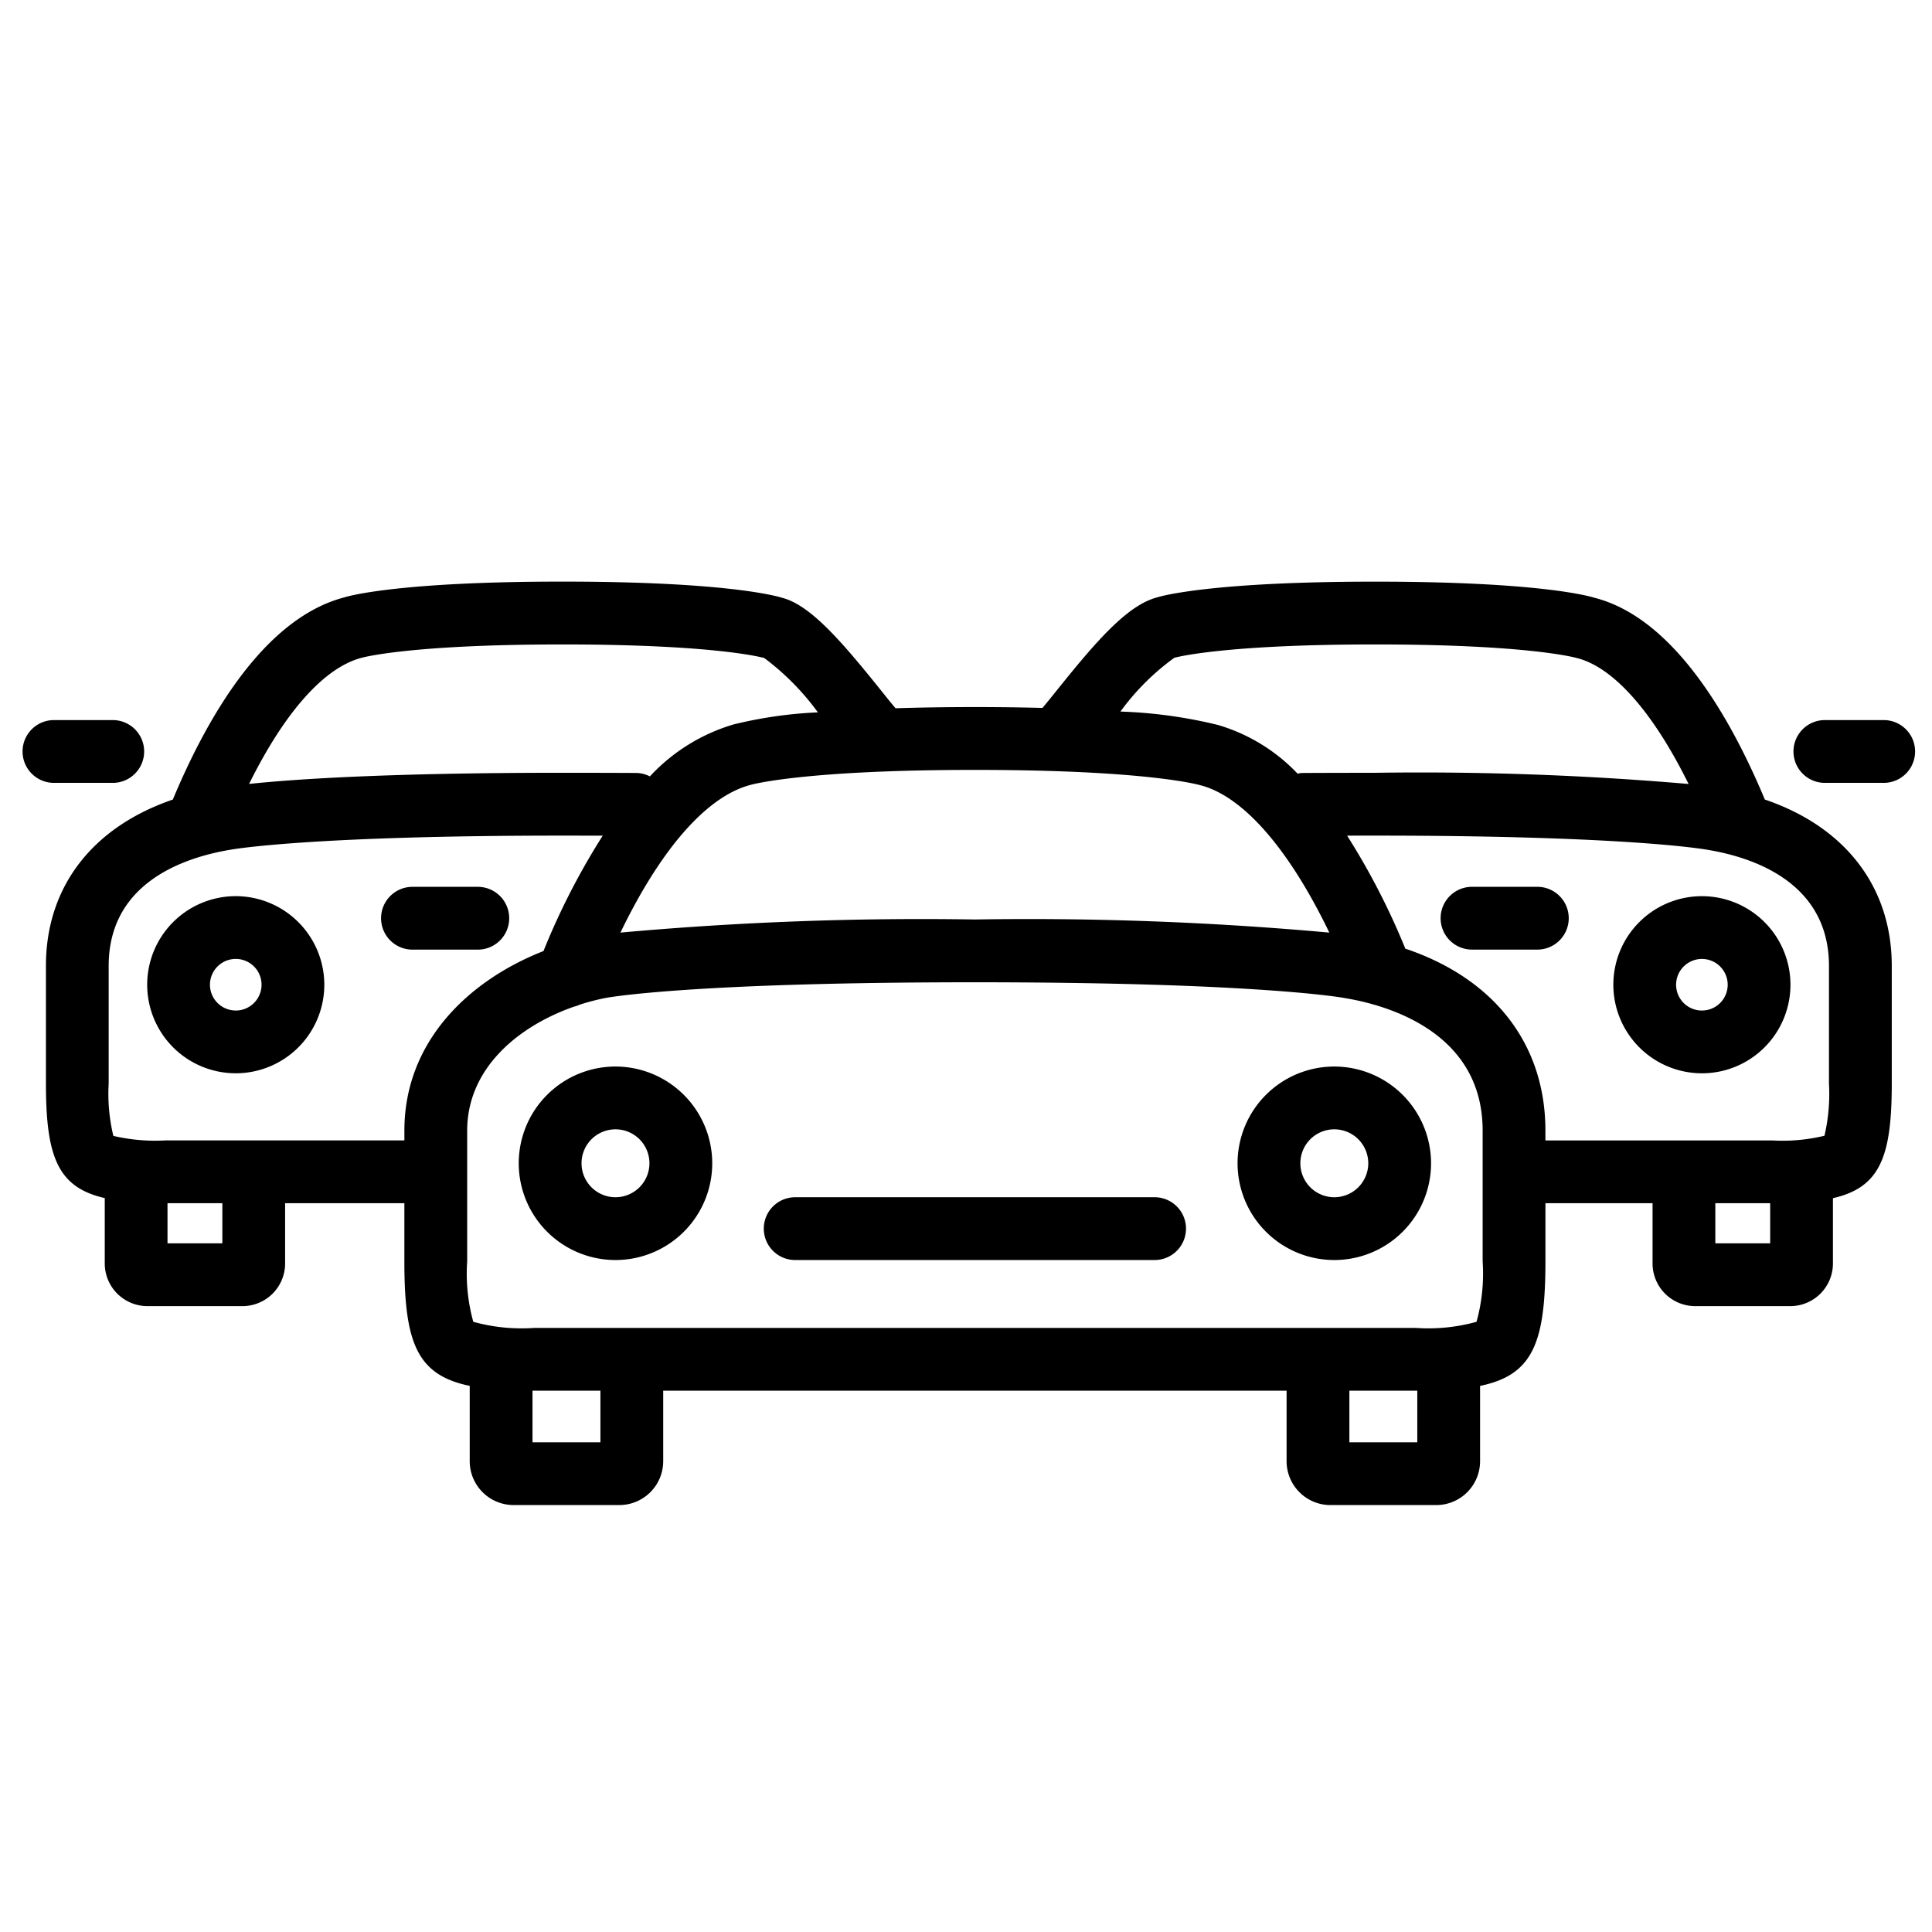
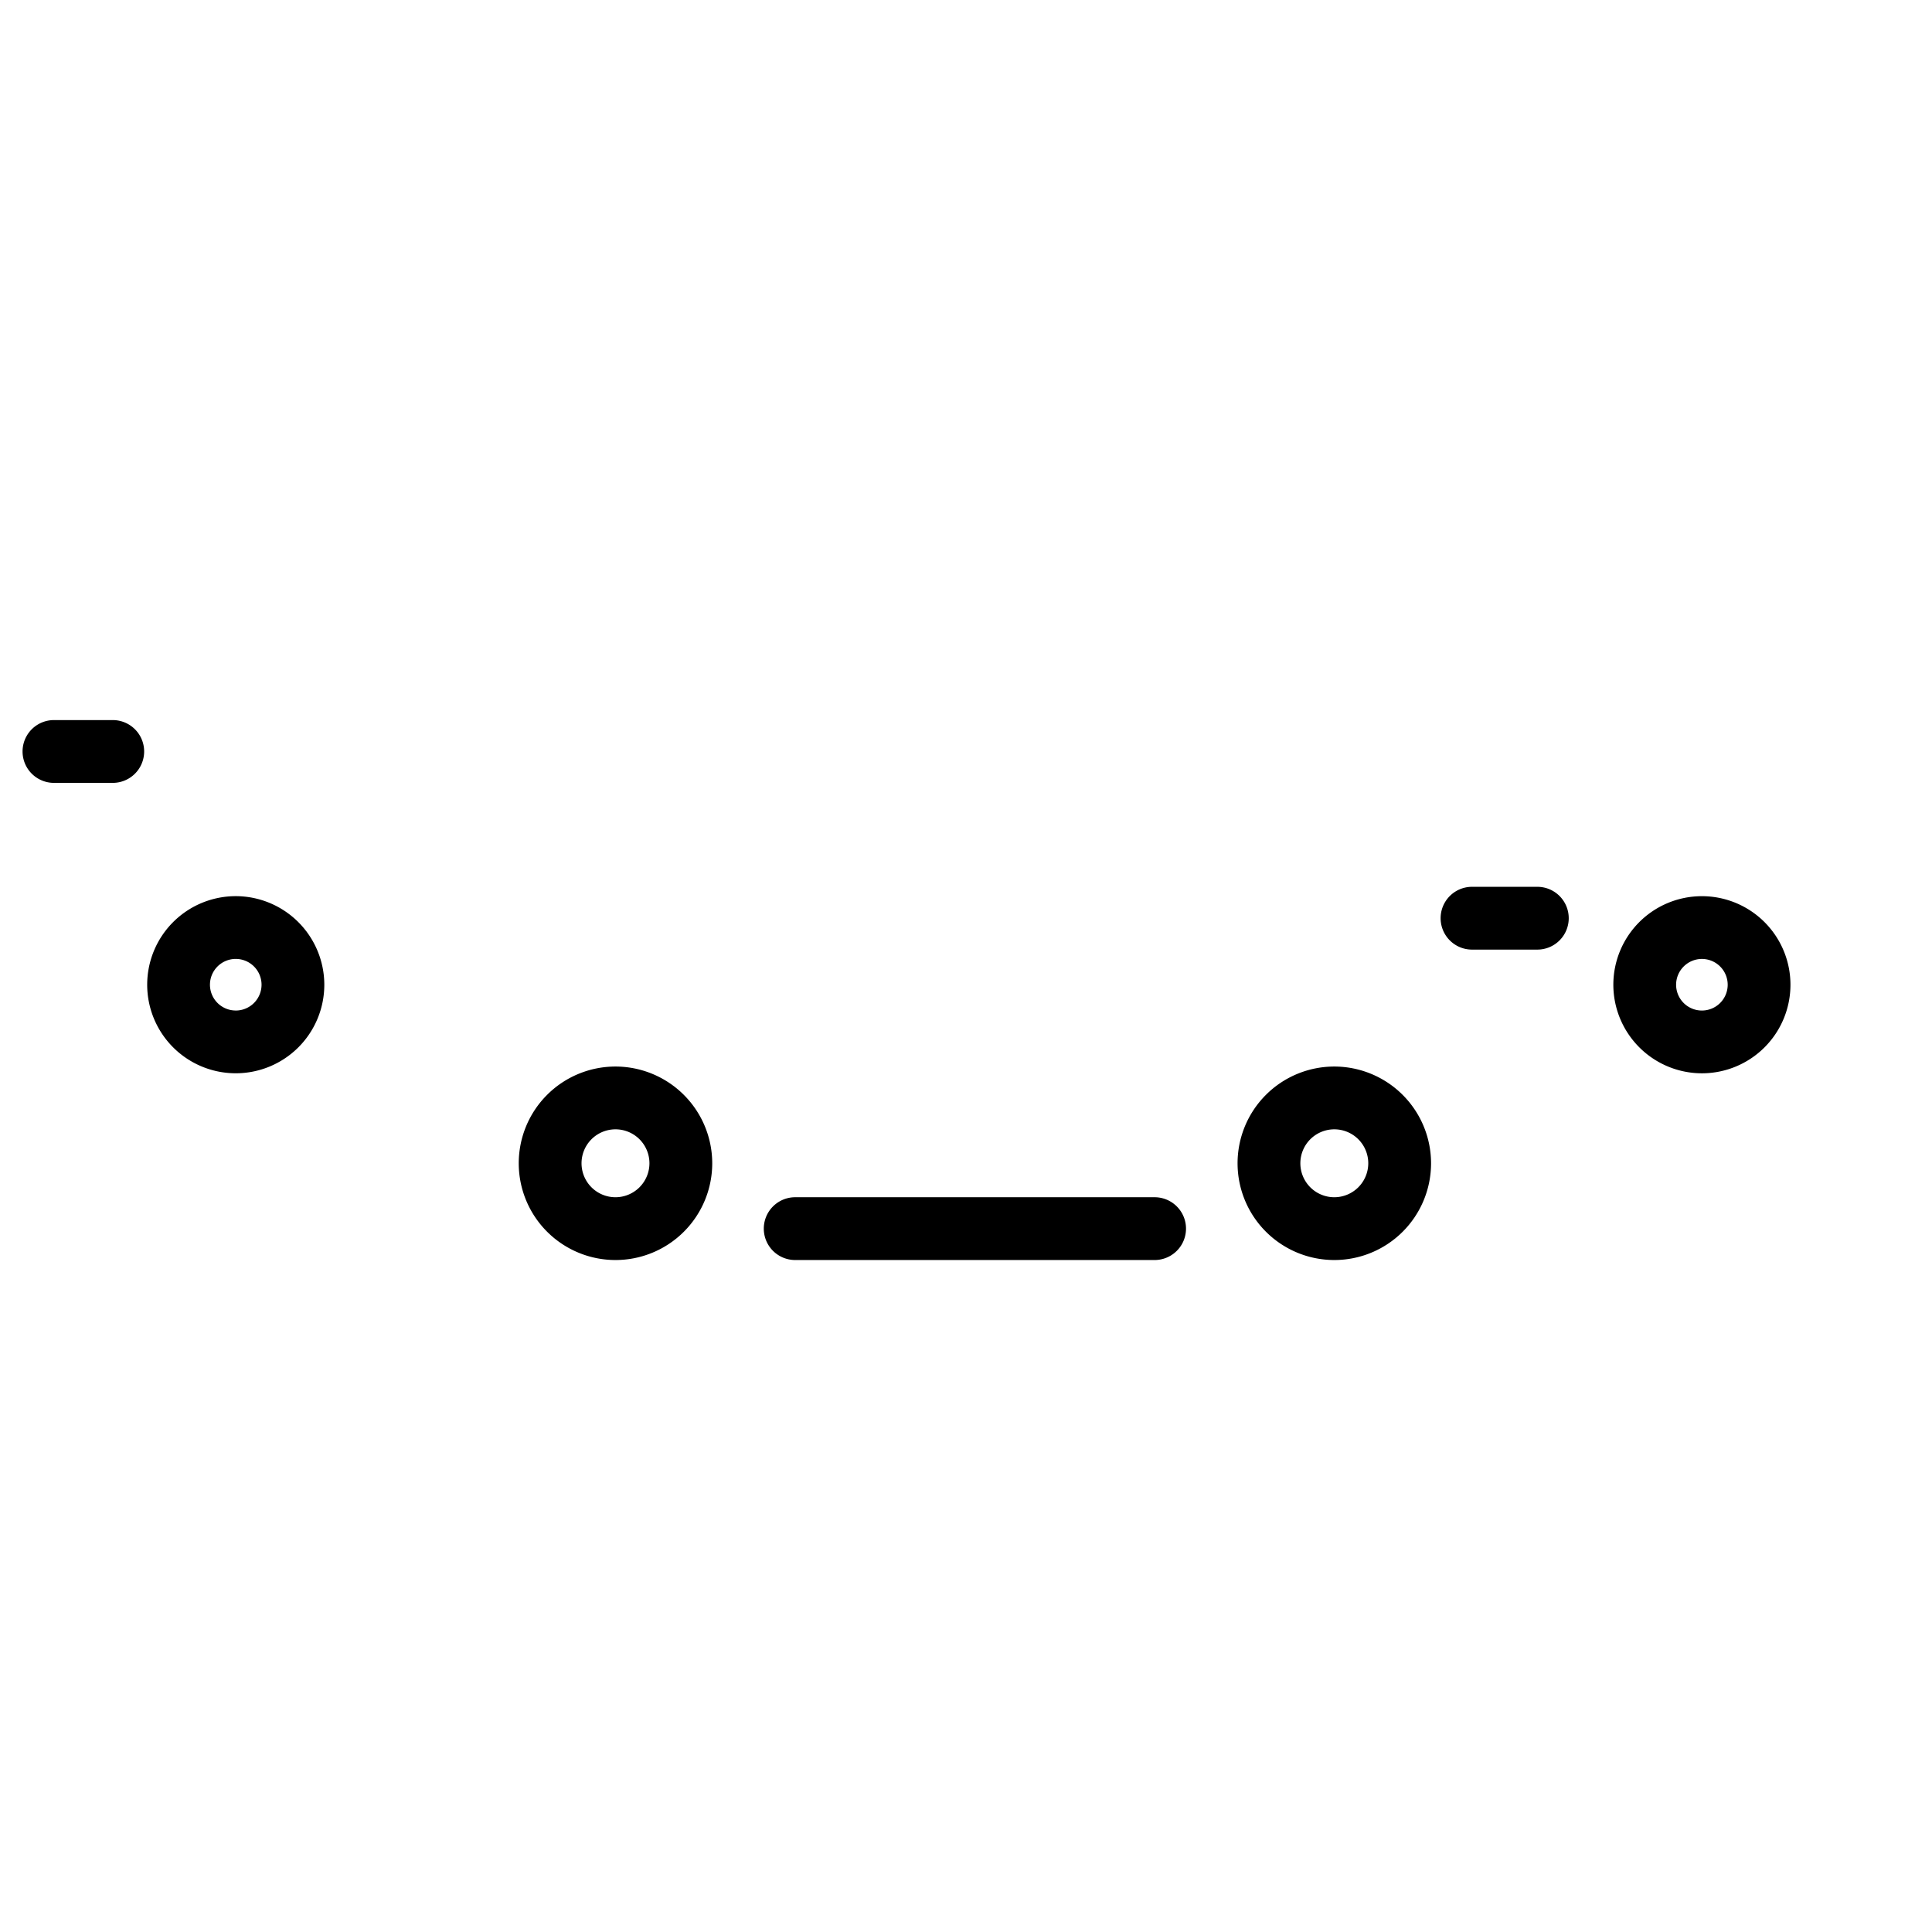
<svg xmlns="http://www.w3.org/2000/svg" id="Ebene_2" data-name="Ebene 2" viewBox="0 0 80 80">
-   <path d="M19.785,36.722H17.079a1.3,1.3,0,0,0,0,2.6h2.706a1.3,1.3,0,0,0,0-2.6Z" />
  <path d="M64.958,38.021a1.3,1.3,0,0,0-1.3-1.3H60.953a1.3,1.3,0,1,0,0,2.6H63.658A1.3,1.3,0,0,0,64.958,38.021Z" />
-   <path d="M73.078,33.107c-1.449-3.469-3.798-7.512-7.037-8.35-.214-.068-2.283-.672-9.098-.672s-8.884.604-9.025.65c-1.246.323-2.554,1.854-4.134,3.821-.237.295-.448.558-.618.757-.842-.021-1.766-.035-2.796-.035-1.237,0-2.32.019-3.288.049l-.001-.002c-.172-.201-.386-.468-.627-.77-1.581-1.967-2.889-3.498-4.062-3.8-.214-.068-2.283-.672-9.098-.672-6.815,0-8.884.604-9.025.65-3.31.858-5.664,4.906-7.113,8.376-3.322,1.135-5.254,3.608-5.254,6.885v4.871c0,3.042.492,4.302,2.436,4.745v2.705A1.767,1.767,0,0,0,6.1,54.084H10.042a1.767,1.767,0,0,0,1.764-1.765V49.822h4.938v2.405c0,3.375.52,4.709,2.706,5.159v3.119a1.818,1.818,0,0,0,1.815,1.816H25.646a1.818,1.818,0,0,0,1.816-1.816V57.586h25.813v2.92a1.818,1.818,0,0,0,1.816,1.816H59.471a1.818,1.818,0,0,0,1.816-1.816V57.387c2.185-.45,2.706-1.785,2.706-5.159V49.822h4.436v2.497A1.767,1.767,0,0,0,70.192,54.084h3.942a1.767,1.767,0,0,0,1.764-1.765V49.614c1.944-.443,2.436-1.703,2.436-4.745V39.998C78.334,36.711,76.391,34.233,73.078,33.107ZM48.625,27.238c.019-.006,1.956-.553,8.317-.553s8.299.547,8.373.568c1.524.395,3.151,2.268,4.606,5.21a129.715,129.715,0,0,0-12.979-.463c-.719,0-2.408.003-3.06.008a1.251,1.251,0,0,0-.148.031,7.445,7.445,0,0,0-3.302-2.02,19.671,19.671,0,0,0-4.037-.555A10.047,10.047,0,0,1,48.625,27.238Zm1.083,5.277c1.776.46,3.669,2.647,5.337,6.102a138.211,138.211,0,0,0-14.677-.543,138.411,138.411,0,0,0-14.677.543c1.669-3.456,3.569-5.645,5.394-6.118.021-.006,2.176-.619,9.283-.619C47.476,31.88,49.63,32.493,49.708,32.516Zm-34.733-5.277c.019-.006,1.956-.553,8.317-.553,6.361,0,8.298.547,8.354.562a10.567,10.567,0,0,1,2.221,2.25,17.932,17.932,0,0,0-3.49.5,7.703,7.703,0,0,0-3.467,2.152,1.27,1.27,0,0,0-.557-.142c-.652-.005-2.341-.008-3.06-.008-7.391,0-11.229.276-12.979.462C11.77,29.521,13.405,27.646,14.975,27.238ZM9.207,51.484h-2.271V49.822h2.271Zm7.538-4.669v.407H6.853a7.63,7.63,0,0,1-2.159-.187A7.434,7.434,0,0,1,4.5,44.869V39.998c0-3.456,3.134-4.494,5.039-4.812.031-.006,3.169-.585,13.753-.585.382,0,1.038.001,1.666.002a29.24,29.24,0,0,0-2.453,4.778C19.399,40.6,16.745,43.136,16.745,46.815ZM24.862,59.723h-2.812V57.585l.053.001H24.862Zm33.825,0h-2.812V57.586h2.759l.053-.001Zm2.706-7.495a7.477,7.477,0,0,1-.253,2.505,7.466,7.466,0,0,1-2.505.254H22.104a7.469,7.469,0,0,1-2.506-.254,7.477,7.477,0,0,1-.253-2.505V46.815c0-2.543,2.064-4.305,4.425-5.132a1.268,1.268,0,0,0,.244-.085A9.73,9.73,0,0,1,25.064,41.325c.033-.006,3.395-.651,15.305-.651,11.74,0,15.247.641,15.308.652.012.003.025.005.037.007,1.708.285,5.679,1.389,5.679,5.482ZM58.191,39.281a29.357,29.357,0,0,0-2.41-4.679c.455-.001.882-.001,1.161-.001,10.584,0,13.723.579,13.79.592,1.868.312,5.002,1.35,5.002,4.806v4.871a7.63,7.63,0,0,1-.187,2.159,7.416,7.416,0,0,1-2.167.194H63.992v-.407C63.992,43.223,61.858,40.514,58.191,39.281ZM71.028,51.484V49.822h2.271v1.662Z" />
-   <path d="M78,29.817H75.564a1.3,1.3,0,0,0,0,2.6H78a1.3,1.3,0,0,0,0-2.6Z" />
  <path d="M47.81,49.575H32.927a1.3,1.3,0,1,0,0,2.6H47.81a1.3,1.3,0,0,0,0-2.6Z" />
  <path d="M25.486,44.163A4.006,4.006,0,1,0,29.492,48.169,4.01,4.01,0,0,0,25.486,44.163Zm0,5.412A1.406,1.406,0,1,1,26.892,48.169,1.408,1.408,0,0,1,25.486,49.575Z" />
-   <path d="M55.251,44.163A4.006,4.006,0,1,0,59.257,48.169,4.01,4.01,0,0,0,55.251,44.163Zm0,5.412A1.406,1.406,0,1,1,56.657,48.169,1.408,1.408,0,0,1,55.251,49.575Z" />
+   <path d="M55.251,44.163A4.006,4.006,0,1,0,59.257,48.169,4.01,4.01,0,0,0,55.251,44.163m0,5.412A1.406,1.406,0,1,1,56.657,48.169,1.408,1.408,0,0,1,55.251,49.575Z" />
  <path d="M70.472,44.443a3.667,3.667,0,1,0-3.667-3.667A3.671,3.671,0,0,0,70.472,44.443Zm0-4.735a1.068,1.068,0,1,1-1.068,1.068A1.069,1.069,0,0,1,70.472,39.708Z" />
  <path d="M4.669,32.417a1.3,1.3,0,1,0,0-2.6H2.234a1.3,1.3,0,1,0,0,2.6Z" />
  <path d="M9.762,37.108a3.667,3.667,0,1,0,3.667,3.668A3.672,3.672,0,0,0,9.762,37.108Zm0,4.735a1.068,1.068,0,1,1,1.068-1.067A1.069,1.069,0,0,1,9.762,41.844Z" />
</svg>